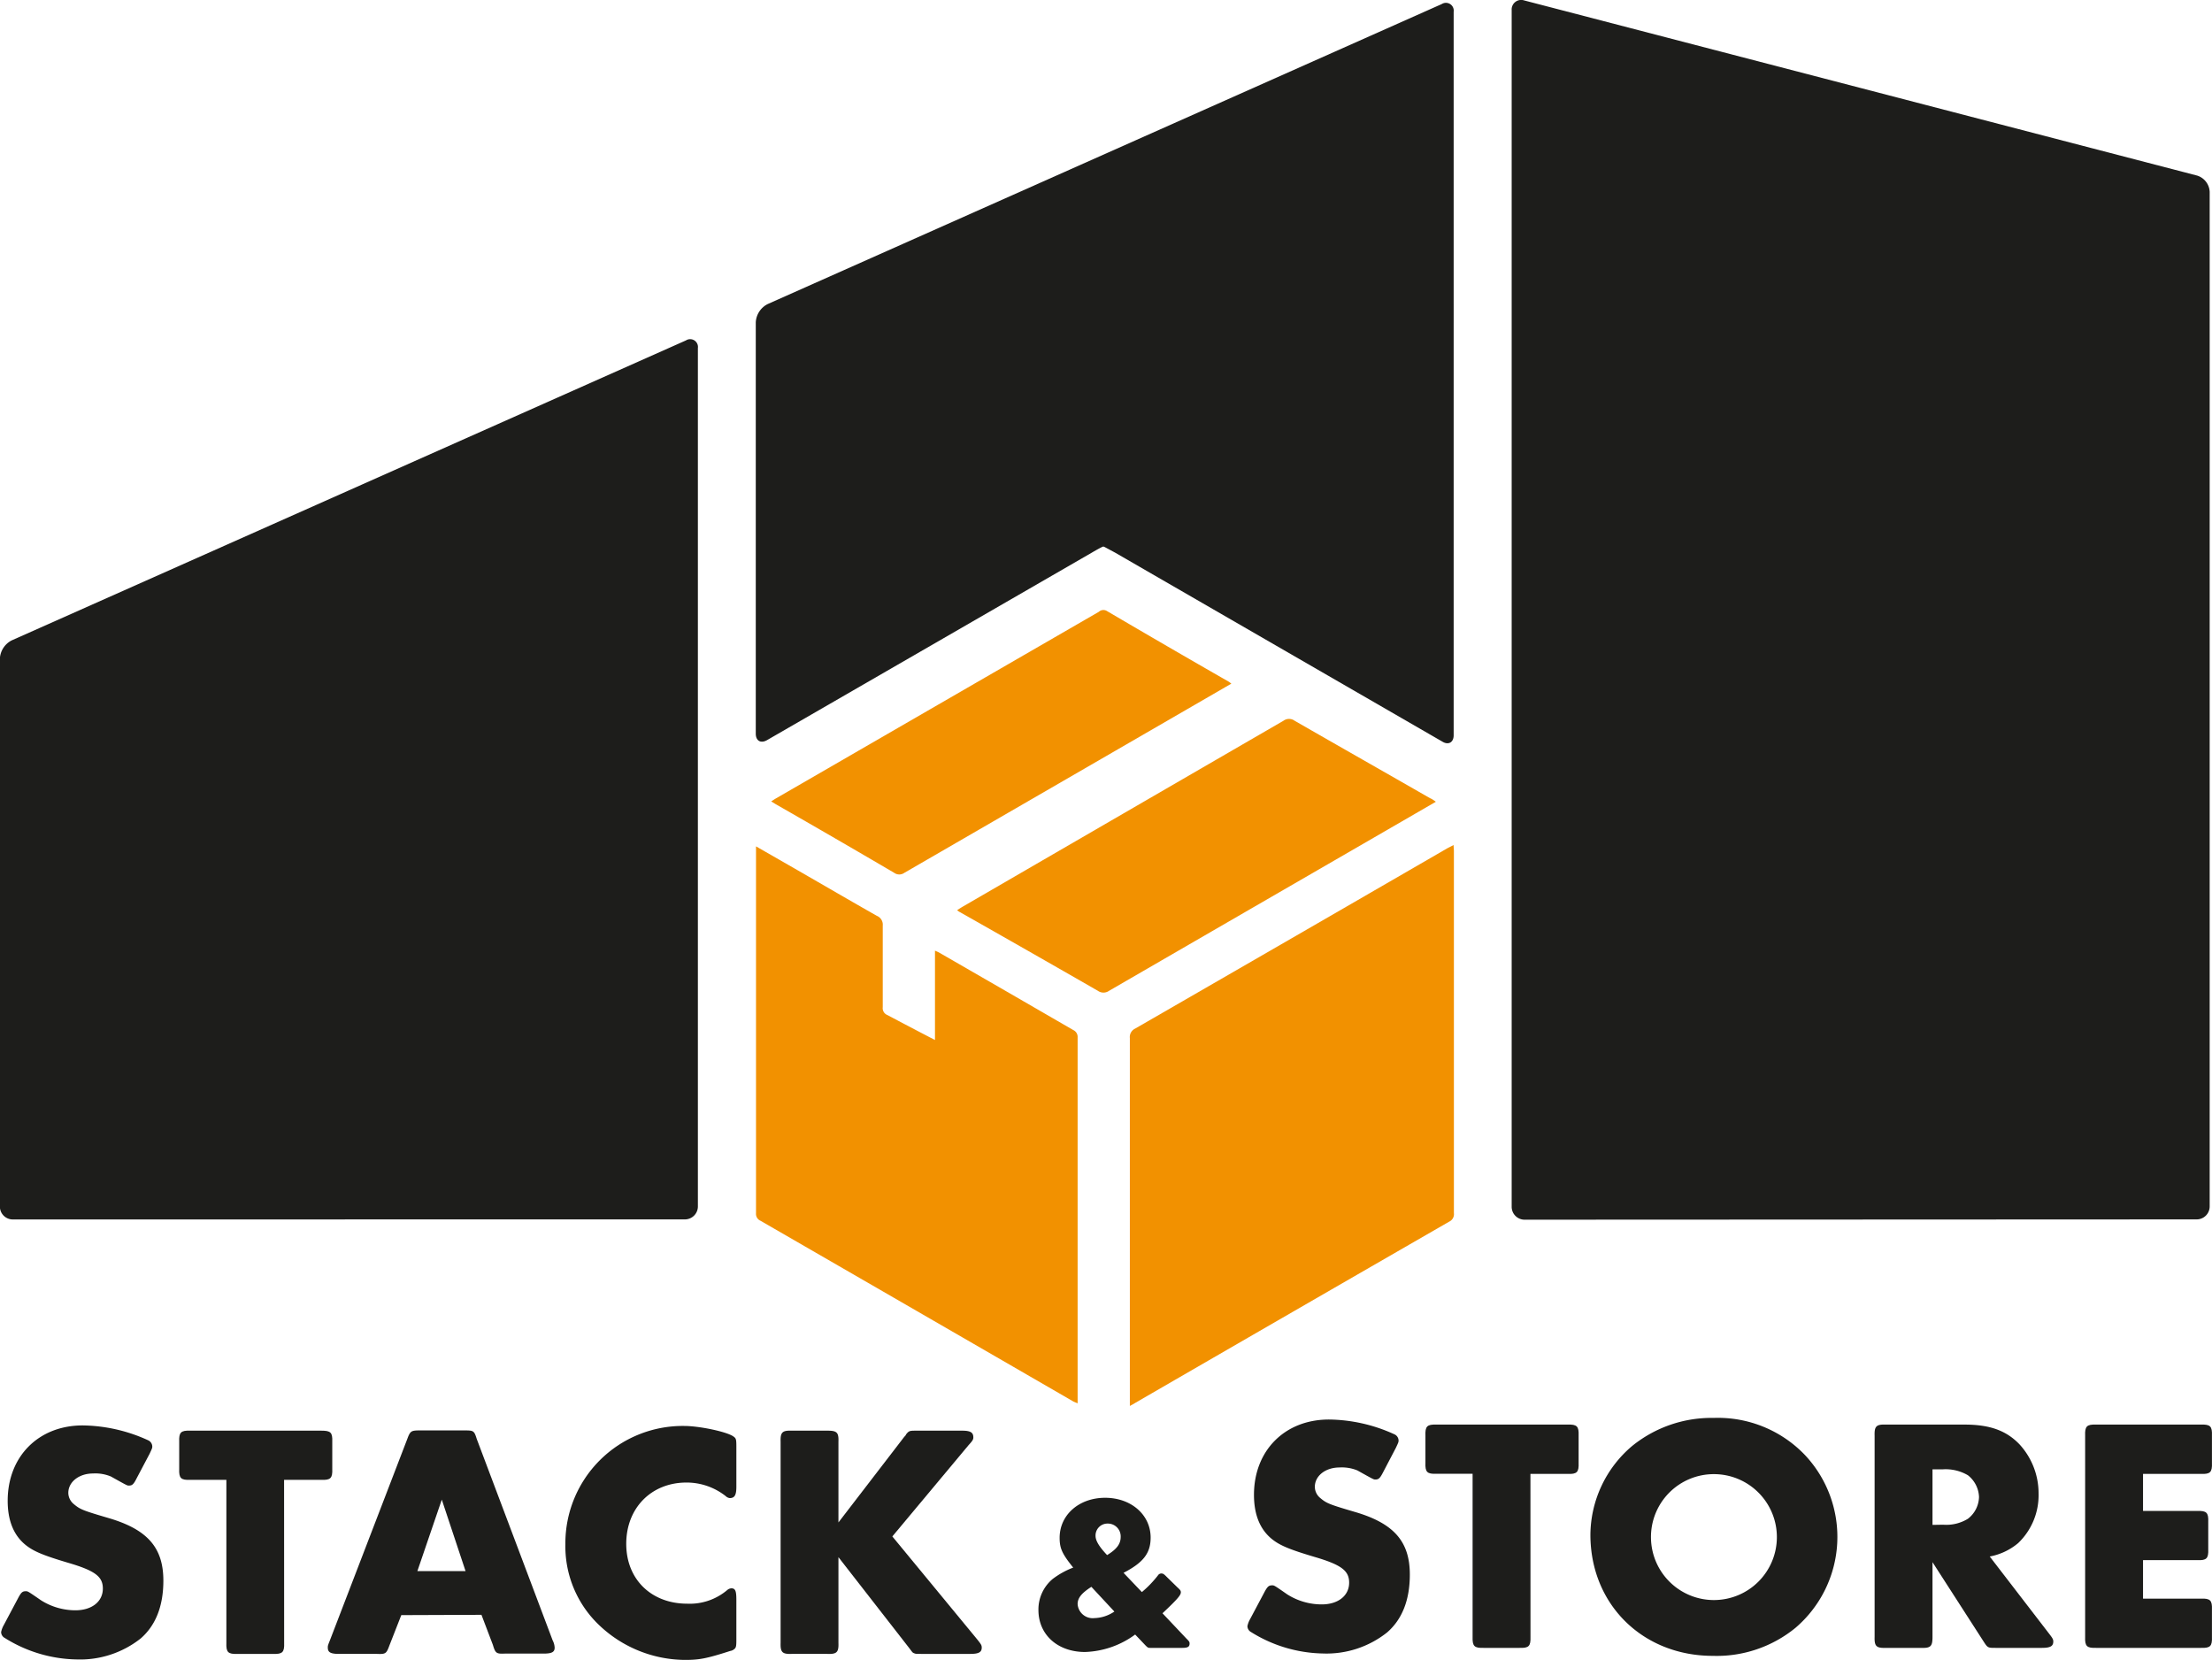
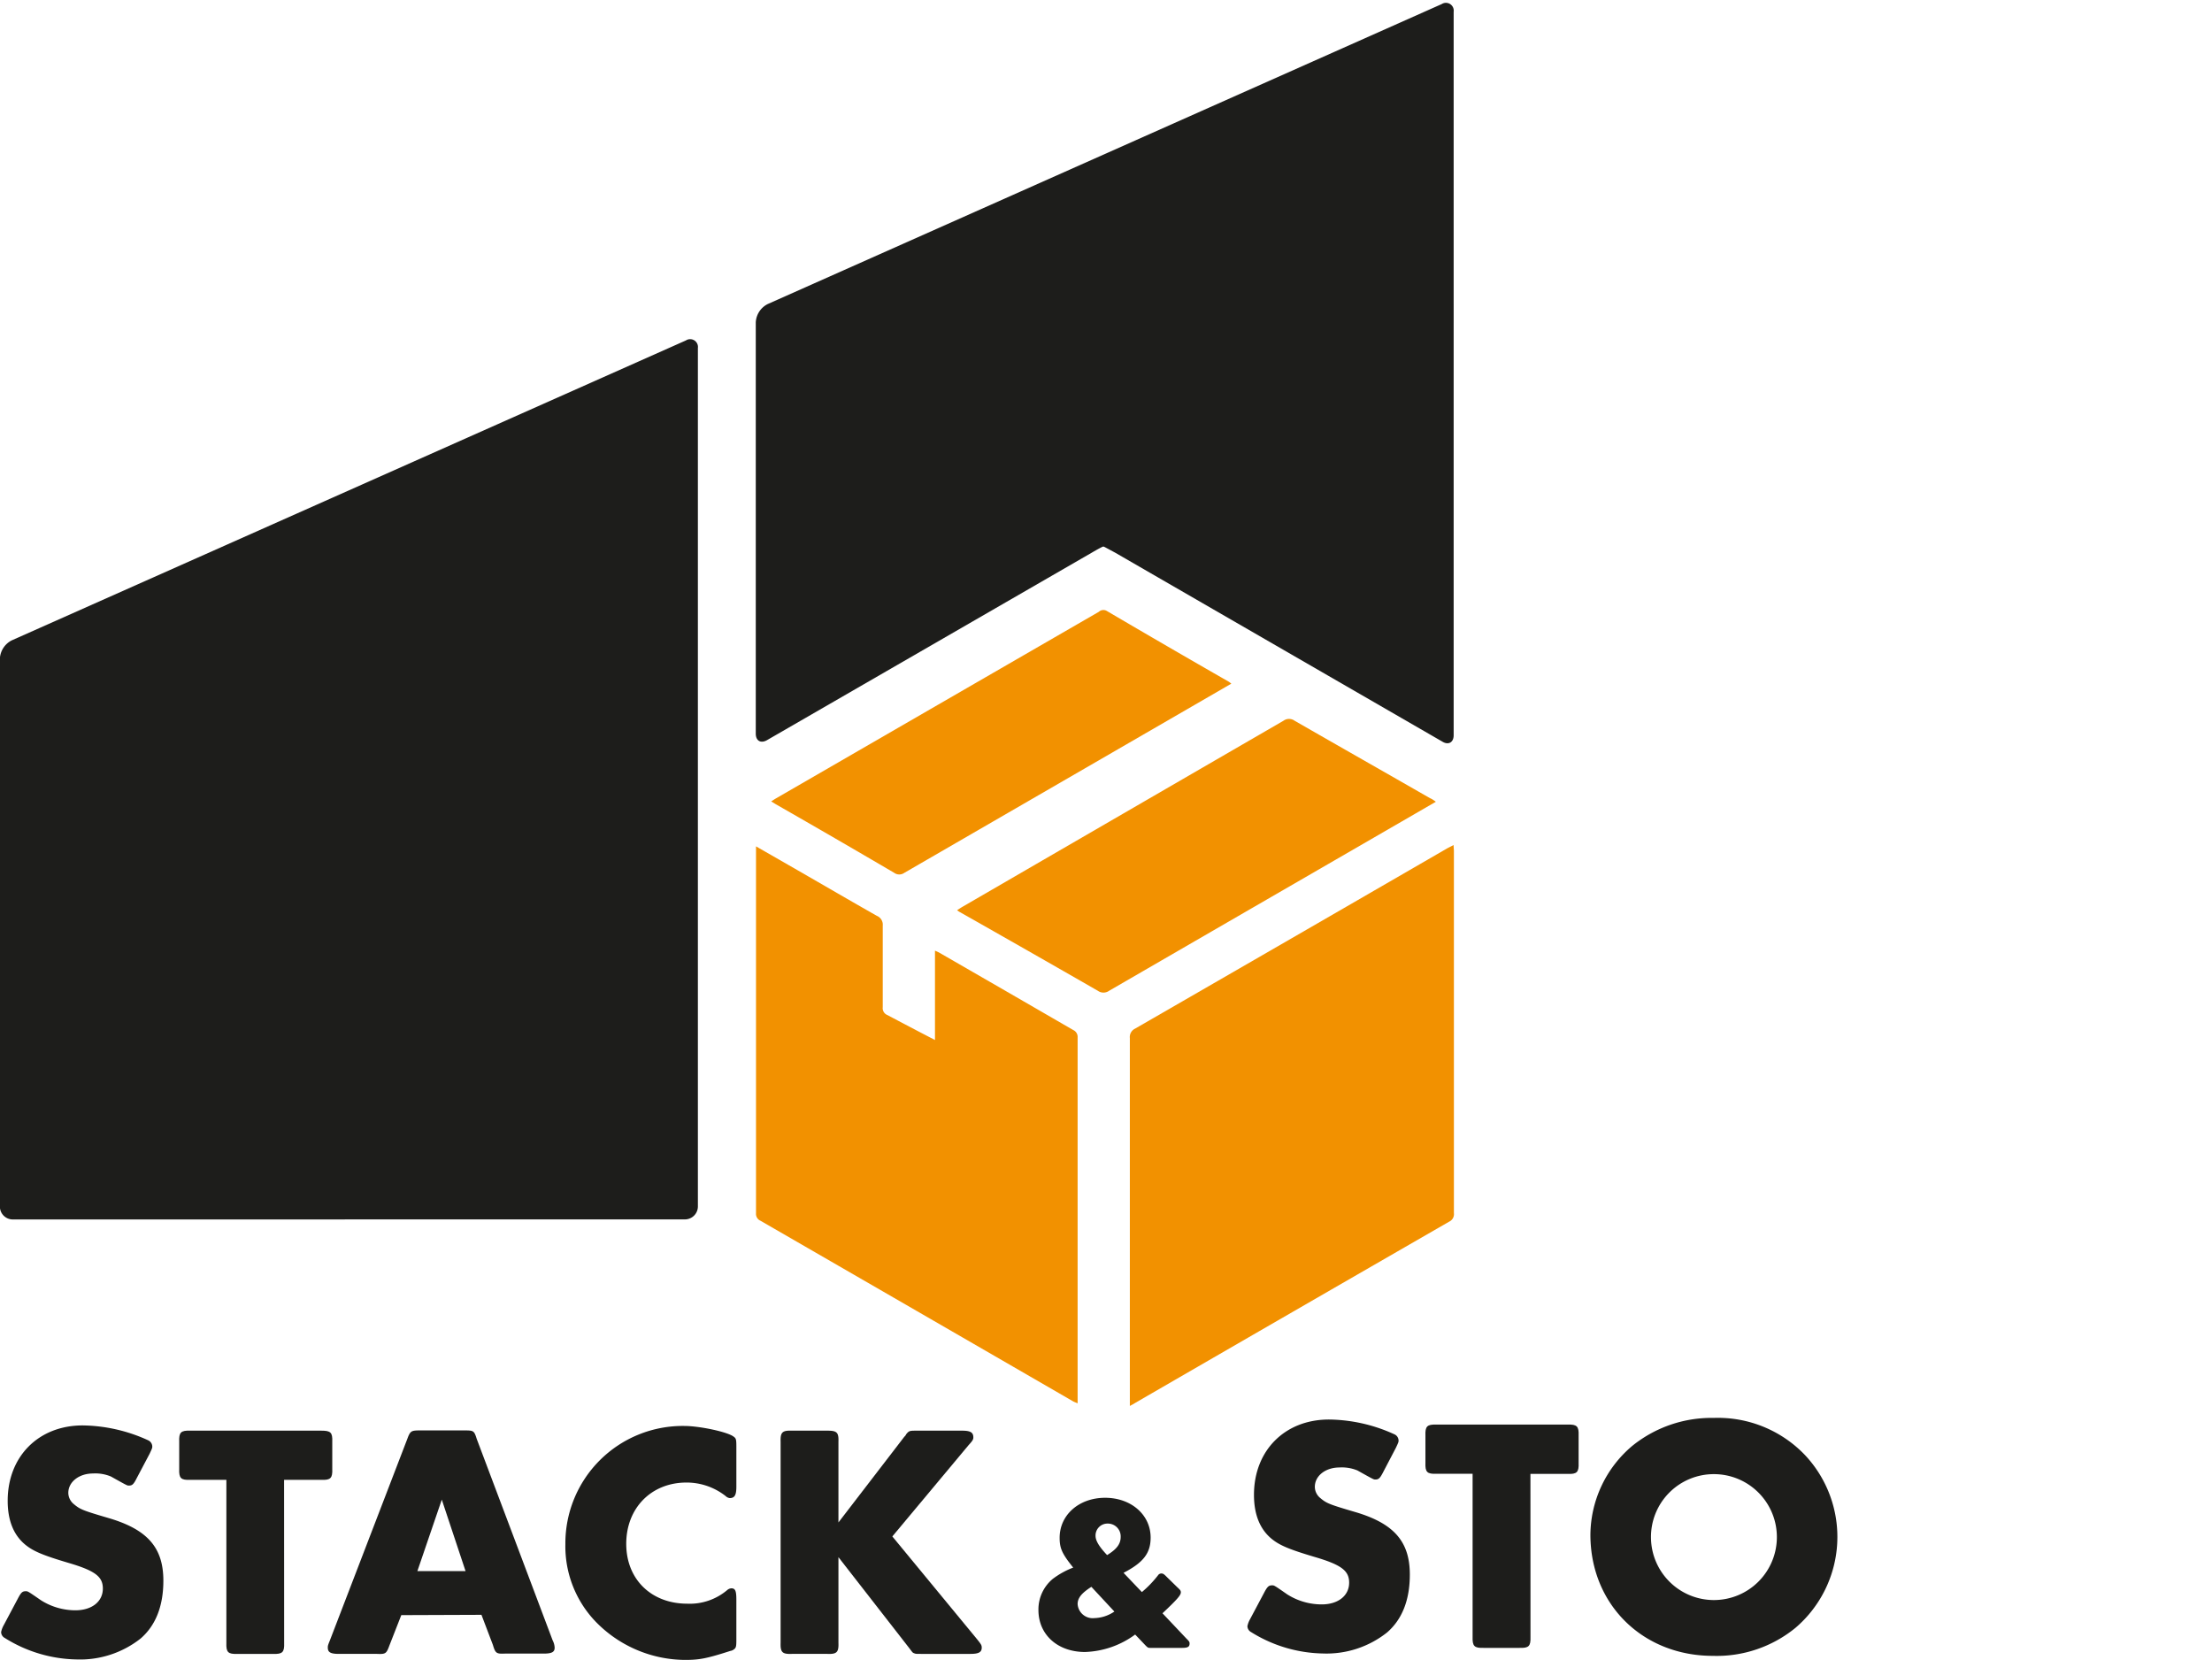
<svg xmlns="http://www.w3.org/2000/svg" id="Laag_1" data-name="Laag 1" width="131.03mm" height="98.32mm" viewBox="0 0 371.41 278.69">
  <path d="M428.08,239.16c1-.59,1.89-1.06,1.9-1s0,0,.06,0,.87.45,1.9,1l55,31.76c1,.6,1.87.11,1.87-1.08V148.36a1.31,1.31,0,0,0-2-1.29L373.63,197.44a3.65,3.65,0,0,0-2,3.05v69.08c0,1.2.84,1.68,1.88,1.09Z" transform="translate(-244.73 -146.39)" style="fill: #1d1d1b" />
  <g>
    <path d="M267.71,394.52c-.56,1.12-.79,1.29-1.35,1.29-.28,0-.28,0-3-1.52a6.73,6.73,0,0,0-3-.51c-2.36,0-4.16,1.41-4.16,3.26a2.47,2.47,0,0,0,.9,1.86c1.07.9,1.46,1.07,5.85,2.36,6.51,1.91,9.21,4.94,9.21,10.51,0,4.27-1.29,7.53-3.82,9.72A16.42,16.42,0,0,1,257.54,425a23.38,23.38,0,0,1-12-3.6,1.13,1.13,0,0,1-.62-1,4,4,0,0,1,.45-1.18l2.36-4.44c.56-1.07.78-1.23,1.34-1.23.34,0,.34,0,2.53,1.51a10.83,10.83,0,0,0,5.79,1.69c2.76,0,4.61-1.46,4.61-3.65,0-2-1.29-3-5.84-4.33-4.16-1.24-5.79-1.91-7.14-3-2-1.62-3-4.1-3-7.41,0-7.42,5.17-12.65,12.59-12.65a27.09,27.09,0,0,1,11.07,2.53,1.19,1.19,0,0,1,.62,1c0,.28-.06.39-.45,1.23Z" transform="translate(-244.73 -146.39)" style="fill: #1d1d1b" />
    <path d="M292.44,422.22c.06,1.57-.28,1.91-1.85,1.85h-6c-1.57.06-1.91-.28-1.85-1.85V394.85h-6.07c-1.57.06-1.91-.28-1.85-1.85v-4.55c-.06-1.58.28-1.91,1.85-1.86h22c1.57,0,1.91.28,1.85,1.86V393c.06,1.57-.28,1.91-1.85,1.85h-6.24Z" transform="translate(-244.73 -146.39)" style="fill: #1d1d1b" />
    <path d="M312.11,417.56l-2,5.11c-.5,1.35-.62,1.46-2.08,1.4h-6.4c-1.41,0-1.86-.28-1.86-1.06,0-.28,0-.34.34-1.18l13-33.83.17-.45c.39-.9.62-1,1.91-1h7.58c1.47,0,1.58.06,2,1.41l12.75,33.83a2.94,2.94,0,0,1,.34,1.23c0,.73-.45,1-1.85,1h-6.52c-1.41.06-1.58-.05-2-1.46l-1.92-5.05Zm6.8-19.39-4.1,12h8.09Z" transform="translate(-244.73 -146.39)" style="fill: #1d1d1b" />
    <path d="M368.37,396c0,1.4-.28,1.91-1.12,1.91a1.21,1.21,0,0,1-.68-.34A10.61,10.61,0,0,0,360,395.3c-5.9,0-10.12,4.27-10.12,10.29s4.27,10.05,10.23,10.05a9.74,9.74,0,0,0,6.74-2.3,1.17,1.17,0,0,1,.68-.28c.67,0,.84.45.84,1.91v6.74c0,1.18-.06,1.35-.45,1.63a1.26,1.26,0,0,1-.56.23c-4,1.29-5.23,1.51-7.59,1.51a21.08,21.08,0,0,1-15.11-6.51,18.29,18.29,0,0,1-5-12.93A19.71,19.71,0,0,1,359.6,385.8c2.59,0,7.31,1,8.32,1.8.39.28.45.45.45,1.63Z" transform="translate(-244.73 -146.39)" style="fill: #1d1d1b" />
    <path d="M396.58,387.6a1,1,0,0,0,.29-.39c.5-.62.61-.62,1.79-.62h7.59c1.4,0,1.91.28,1.91,1.13,0,.33-.11.56-.79,1.29l-12.81,15.34,14.27,17.31c.62.78.74.95.74,1.35,0,.78-.51,1.06-1.92,1.06h-8.2c-.95,0-.95,0-1.24-.11s-.28-.17-.84-.9l-11.86-15.23v14.39c.06,1.57-.28,1.91-1.85,1.85h-6c-1.58.06-1.91-.28-1.86-1.85V388.45c-.05-1.58.28-1.91,1.86-1.86h6c1.57,0,1.91.28,1.85,1.86V402Z" transform="translate(-244.73 -146.39)" style="fill: #1d1d1b" />
  </g>
  <g>
    <path d="M477,393.5c-.57,1.12-.79,1.29-1.35,1.29-.28,0-.28,0-3-1.52a6.87,6.87,0,0,0-3-.5c-2.36,0-4.15,1.4-4.15,3.26a2.45,2.45,0,0,0,.89,1.85c1.07.9,1.46,1.07,5.85,2.36,6.52,1.91,9.21,4.95,9.21,10.51,0,4.27-1.29,7.53-3.82,9.72A16.36,16.36,0,0,1,466.8,424a23.5,23.5,0,0,1-12-3.59,1.15,1.15,0,0,1-.62-1,4,4,0,0,1,.45-1.18l2.36-4.44c.56-1.06.79-1.23,1.35-1.23.34,0,.34,0,2.53,1.52a10.8,10.8,0,0,0,5.79,1.68c2.75,0,4.6-1.46,4.6-3.65,0-2-1.29-3-5.84-4.33-4.16-1.24-5.79-1.91-7.14-3-2-1.63-3-4.11-3-7.42,0-7.42,5.17-12.64,12.59-12.64a27,27,0,0,1,11.07,2.52,1.17,1.17,0,0,1,.62,1c0,.28-.06.39-.45,1.23Z" transform="translate(-244.73 -146.39)" style="fill: #1d1d1b" />
    <path d="M501.71,421.2c.05,1.58-.28,1.91-1.86,1.86h-6c-1.57.05-1.91-.28-1.86-1.86V393.83h-6.06c-1.58.06-1.92-.28-1.86-1.85v-4.55c-.06-1.58.28-1.91,1.86-1.86h22c1.58-.05,1.92.28,1.86,1.86V392c.06,1.57-.28,1.91-1.86,1.85h-6.23Z" transform="translate(-244.73 -146.39)" style="fill: #1d1d1b" />
    <path d="M547.85,390.74a20.08,20.08,0,0,1-1.63,28.94,20.89,20.89,0,0,1-13.88,4.72c-11.8,0-20.57-8.65-20.57-20.34a19.7,19.7,0,0,1,7-14.89,21.16,21.16,0,0,1,13.71-4.72A20.21,20.21,0,0,1,547.85,390.74Zm-25.91,13.83a10.57,10.57,0,1,0,10.56-10.68A10.55,10.55,0,0,0,521.94,404.57Z" transform="translate(-244.73 -146.39)" style="fill: #1d1d1b" />
-     <path d="M588.76,420.64c.62.79.73,1,.73,1.35,0,.79-.51,1.07-1.91,1.07h-7.75c-1.35,0-1.35,0-2.08-1.13l-8.54-13.26V421.2c0,1.58-.29,1.91-1.86,1.86h-6c-1.57.05-1.91-.28-1.86-1.86V387.43c-.05-1.58.29-1.91,1.86-1.86H574.6c4.22,0,7,1,9.22,3.32a12.16,12.16,0,0,1,3.2,8.26,11.11,11.11,0,0,1-3.43,8.32,10.36,10.36,0,0,1-4.77,2.25ZM571,402.38a6.93,6.93,0,0,0,4.16-1,4.76,4.76,0,0,0,1.86-3.65,4.86,4.86,0,0,0-1.86-3.65,7.39,7.39,0,0,0-4.16-1h-1.79v9.33Z" transform="translate(-244.73 -146.39)" style="fill: #1d1d1b" />
-     <path d="M604.56,400.07h9.1c1.57-.05,1.91.28,1.85,1.86v4.55c.06,1.57-.28,1.91-1.85,1.85h-9.1v6.46h9.72c1.57-.05,1.91.29,1.85,1.86v4.55c.06,1.58-.28,1.91-1.85,1.86H596.69c-1.57.05-1.91-.28-1.85-1.86V387.43c-.06-1.58.28-1.91,1.85-1.86h17.59c1.57-.05,1.91.28,1.85,1.86V392c.06,1.57-.28,1.91-1.85,1.85h-9.72Z" transform="translate(-244.73 -146.39)" style="fill: #1d1d1b" />
  </g>
  <path d="M436.46,413.69a18.18,18.18,0,0,0,2.72-2.83.65.65,0,0,1,.55-.29c.26,0,.41.07.88.55l1.8,1.76c.52.48.59.59.59.85,0,.47-.51,1.1-3.08,3.52l4,4.23c.48.47.55.58.55.84,0,.55-.29.74-1.24.74h-5.33c-.4,0-.44,0-1-.59l-1.57-1.65a15,15,0,0,1-8.42,2.93c-4.59,0-7.82-2.9-7.82-7.05a6.67,6.67,0,0,1,2.39-5.21,13.77,13.77,0,0,1,3.45-1.91c-1.87-2.32-2.28-3.24-2.28-5,0-3.86,3.27-6.72,7.64-6.72s7.64,2.86,7.64,6.68c0,2.61-1.21,4.19-4.55,5.92Zm-8.48-.88c-1.65,1.06-2.31,1.87-2.31,2.9a2.54,2.54,0,0,0,2.82,2.35,6.23,6.23,0,0,0,3.35-1.1Zm4.92-8.38a2.15,2.15,0,0,0-2.17-2.24,2,2,0,0,0-2.05,2.06c0,.81.59,1.8,1.94,3.23C432.24,406.49,432.9,405.61,432.9,404.43Z" transform="translate(-244.73 -146.39)" style="fill: #1d1d1b" />
-   <path d="M613.58,351.12a2.18,2.18,0,0,0,2.17-2.17V178.59a3,3,0,0,0-2.1-2.72l-113-29.41a1.6,1.6,0,0,0-2.1,1.62V349a2.17,2.17,0,0,0,2.17,2.17Z" transform="translate(-244.73 -146.39)" style="fill: #1d1d1b" />
  <path d="M359.74,351.12a2.18,2.18,0,0,0,2.17-2.17V204.83a1.31,1.31,0,0,0-2-1.29L246.71,253.9a3.65,3.65,0,0,0-2,3.06v92a2.17,2.17,0,0,0,2.17,2.17Z" transform="translate(-244.73 -146.39)" style="fill: #1d1d1b" />
  <path d="M434.44,382.44v-1.69q0-30,0-60.07a1.56,1.56,0,0,1,.88-1.59q26.25-15.13,52.48-30.31l1-.51c0,.41.05.73.05,1q0,30.4,0,60.79a1.38,1.38,0,0,1-.78,1.43q-26.39,15.2-52.75,30.45C435.07,382.11,434.83,382.23,434.44,382.44Z" transform="translate(-244.73 -146.39)" style="fill: #f29100" />
  <path d="M401.72,321V306c.31.14.52.22.71.33q11.25,6.48,22.51,13a1.27,1.27,0,0,1,.73,1.26q0,30.33,0,60.67V382c-.34-.15-.58-.23-.79-.35q-26.24-15.17-52.47-30.31a1.25,1.25,0,0,1-.74-1.25q0-30.35,0-60.68v-.92l7.11,4.08c4.39,2.53,8.77,5.08,13.17,7.58a1.6,1.6,0,0,1,1,1.64c0,4.57,0,9.13,0,13.7a1.24,1.24,0,0,0,.78,1.32C396.29,318.17,398.9,319.54,401.72,321Z" transform="translate(-244.73 -146.39)" style="fill: #f29100" />
  <path d="M485.82,281l-19.59,11.33q-17.64,10.2-35.28,20.41a1.62,1.62,0,0,1-1.88,0q-11.65-6.69-23.34-13.31l-.3-.22c.34-.22.64-.42.95-.6Q433.3,283,460.23,267.4a1.59,1.59,0,0,1,1.88,0c7.57,4.35,15.15,8.65,22.73,13C485.12,280.51,485.4,280.69,485.82,281Z" transform="translate(-244.73 -146.39)" style="fill: #f29100" />
  <path d="M451.48,261.17l-7.5,4.34q-23.7,13.71-47.4,27.42a1.46,1.46,0,0,1-1.71,0Q385,287.14,375,281.42l-.78-.48c.35-.22.61-.4.88-.55q27.06-15.64,54.13-31.28a1.13,1.13,0,0,1,1.35-.14q10.21,6,20.46,11.87C451.16,260.91,451.26,261,451.48,261.17Z" transform="translate(-244.73 -146.39)" style="fill: #f29100" />
</svg>